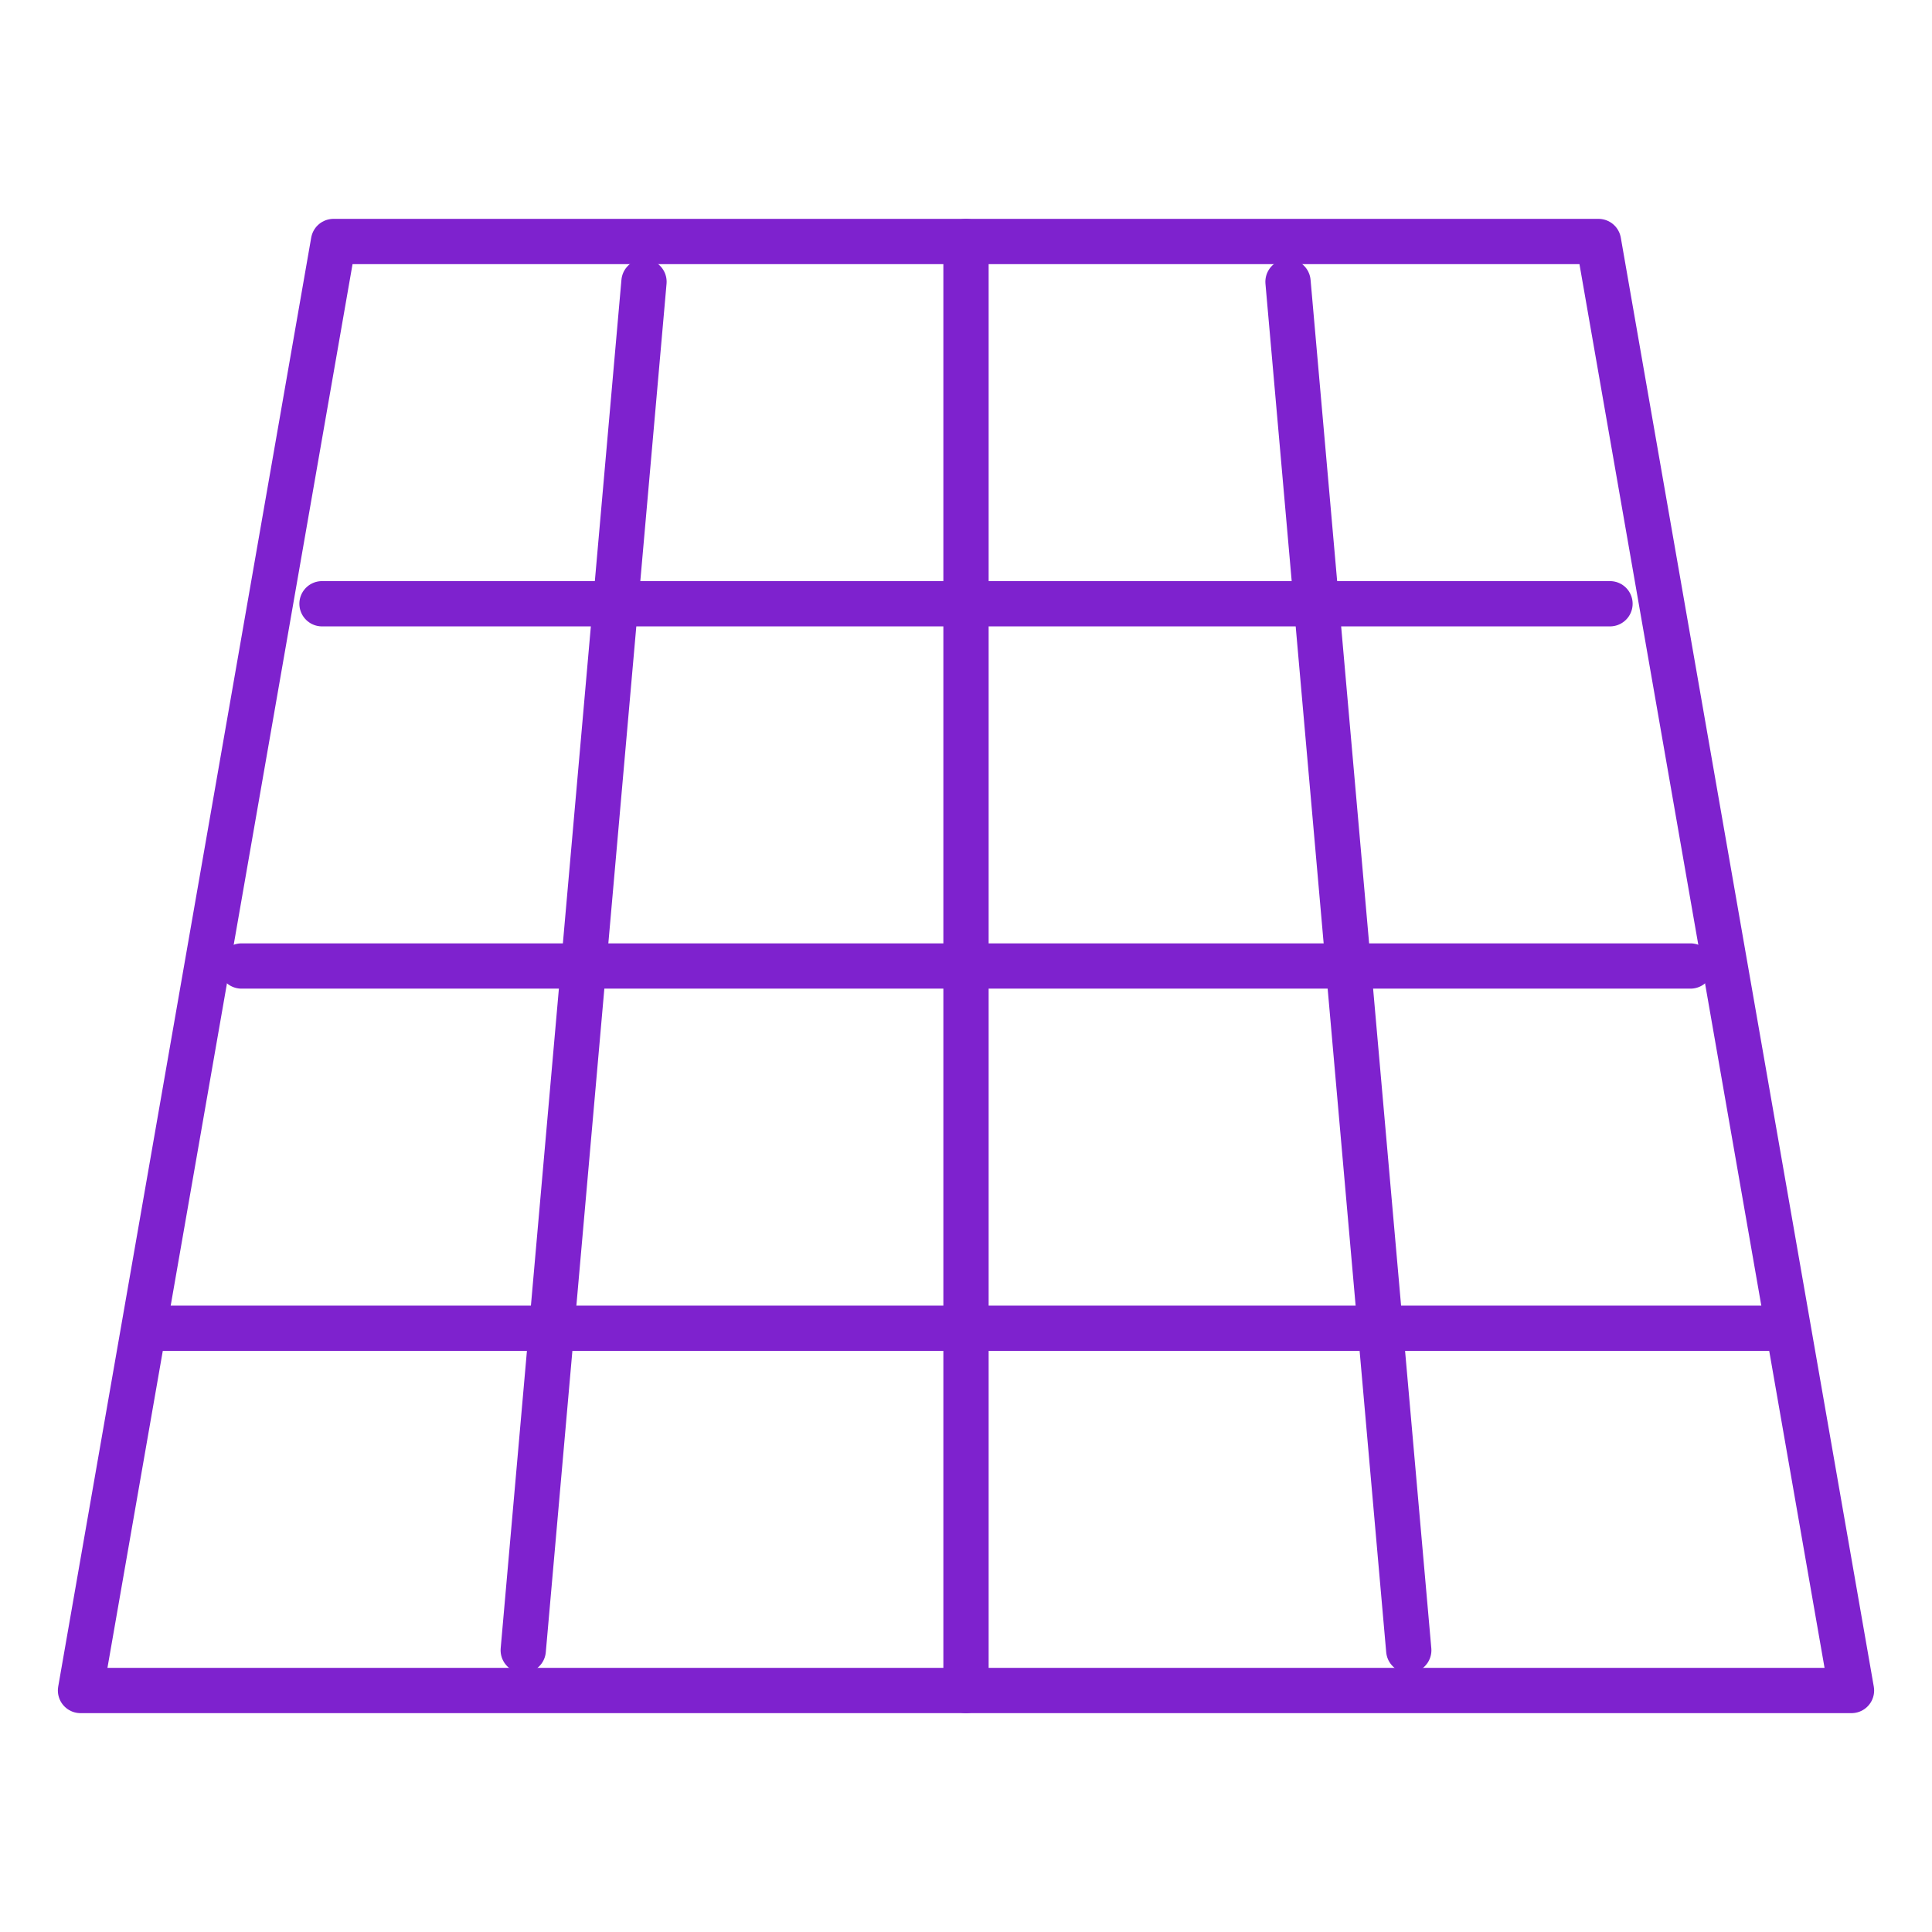
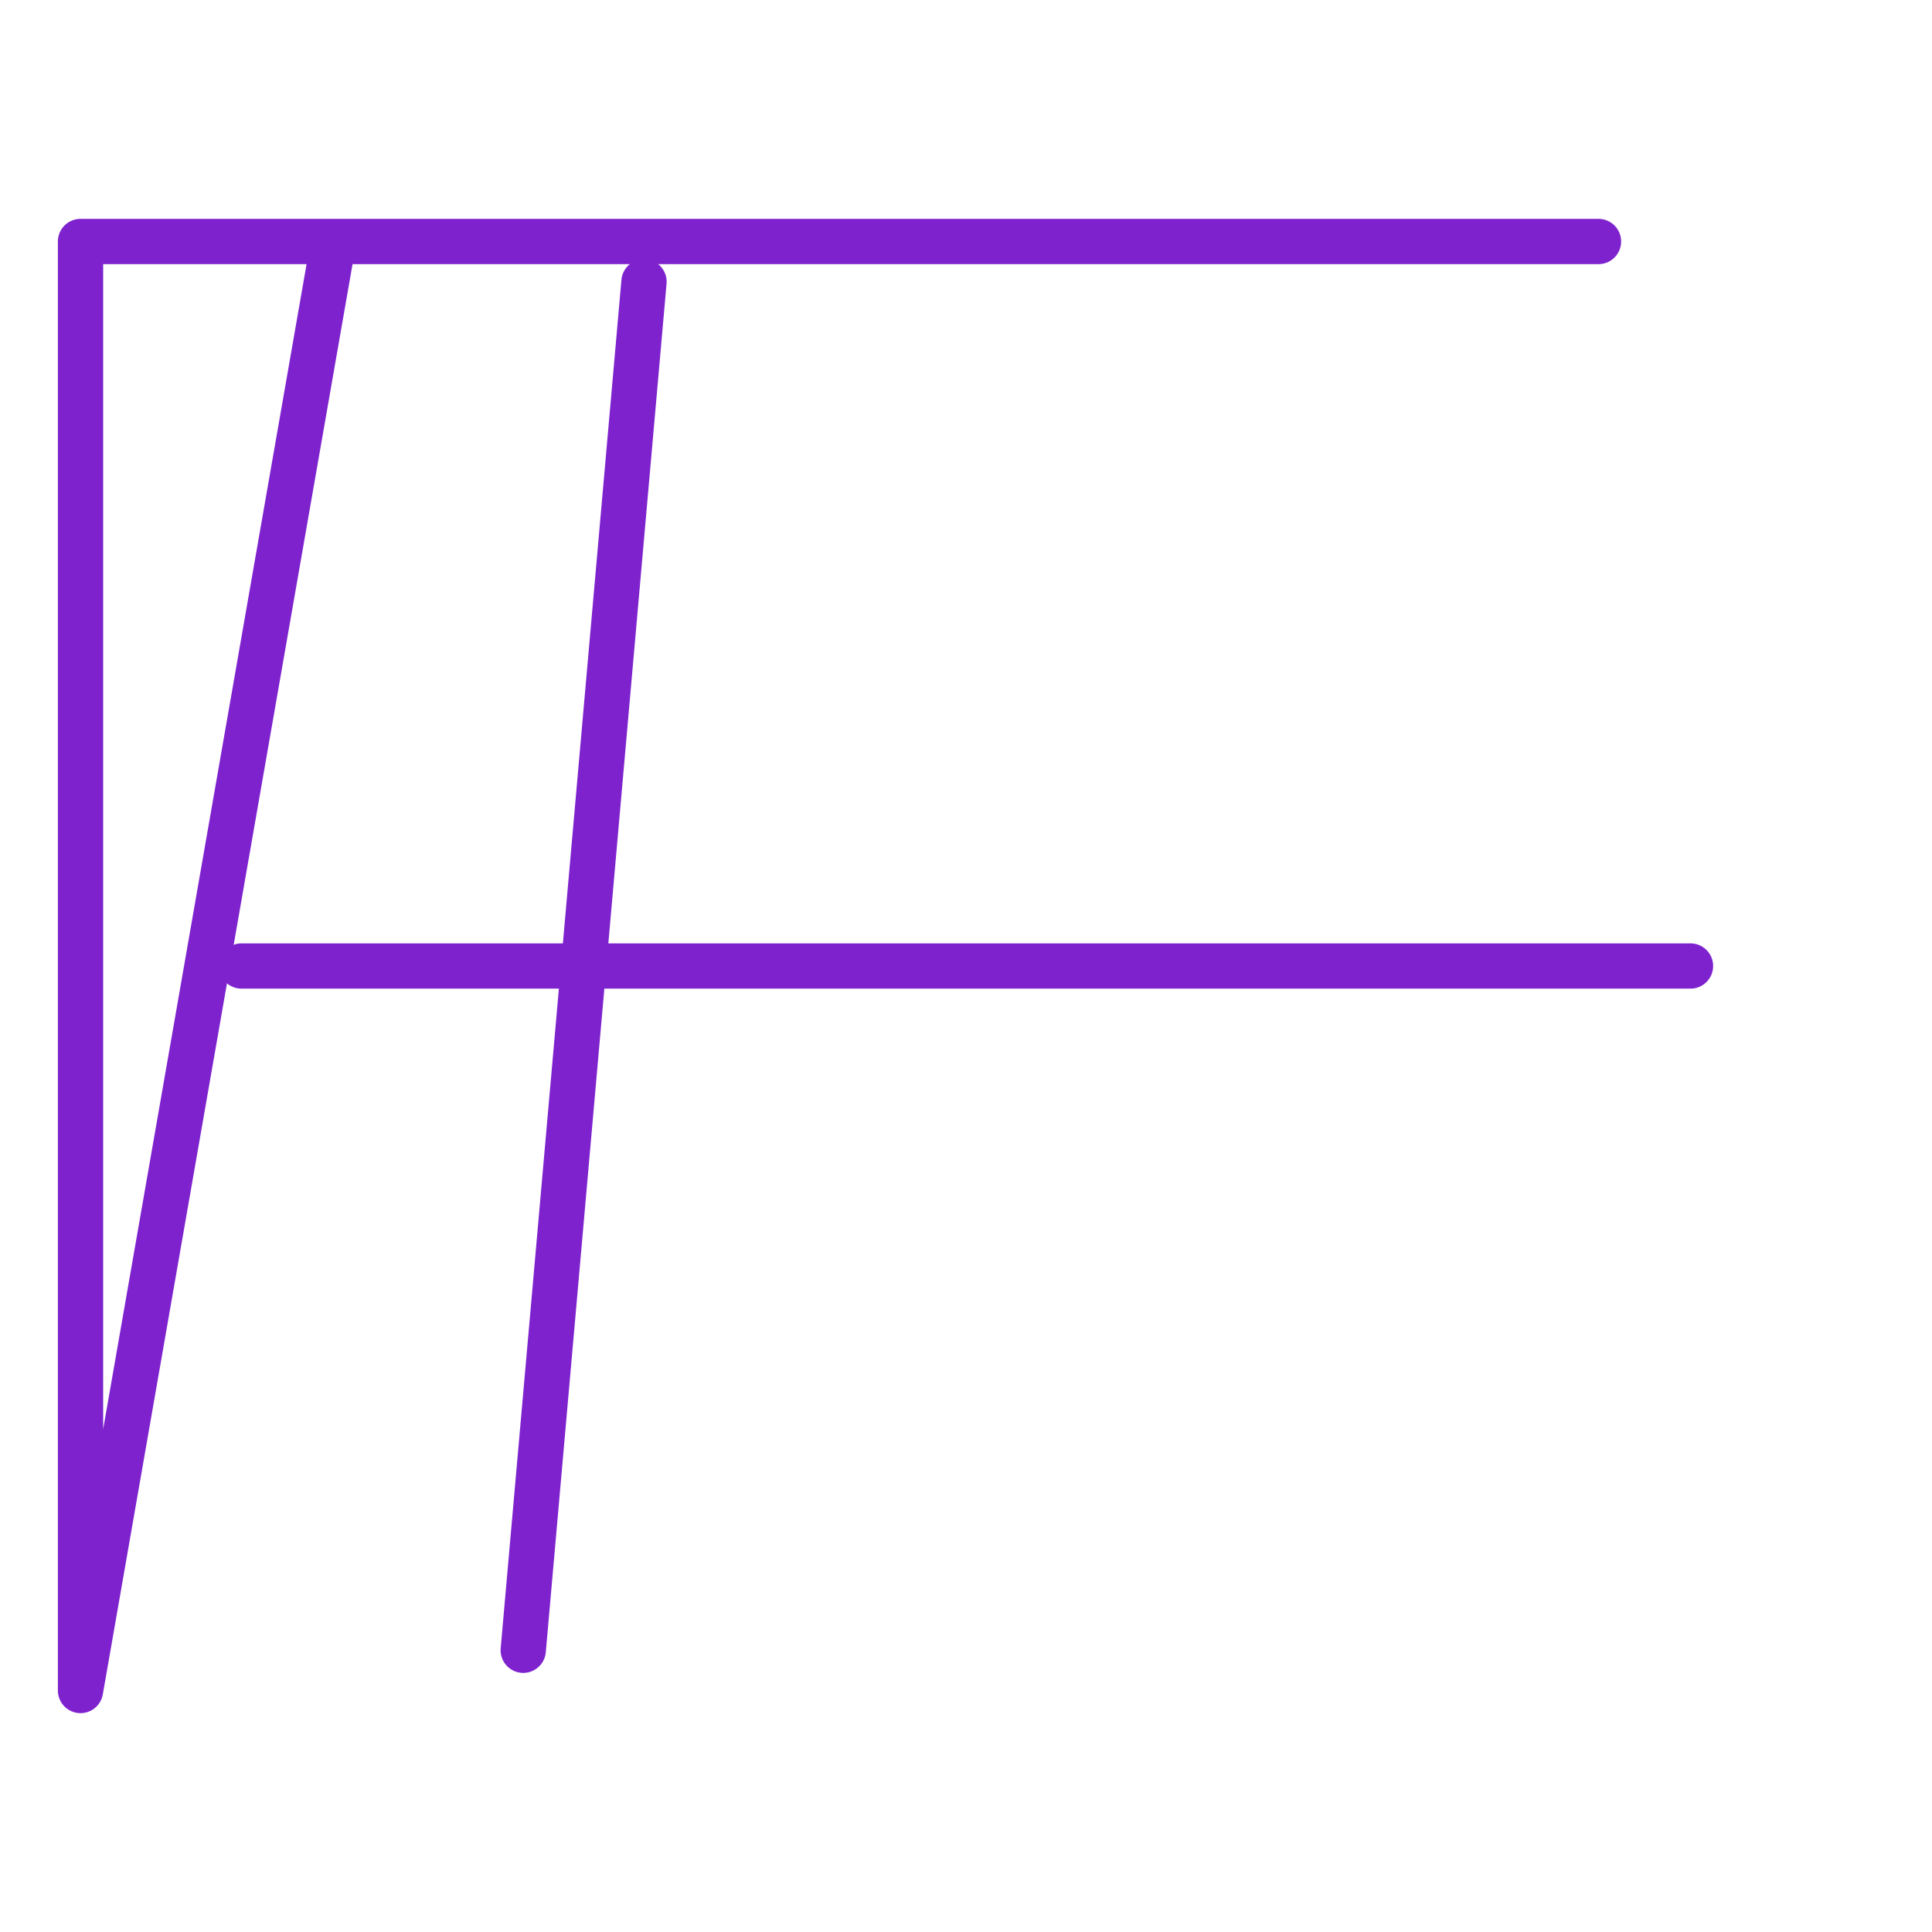
<svg xmlns="http://www.w3.org/2000/svg" width="64" height="64" viewBox="0 0 64 64" fill="none">
-   <path d="M2.667 56L11.048 8H52.952L61.333 56H2.667Z" stroke="#7E22CE" stroke-width="1.5" stroke-linecap="round" stroke-linejoin="round" />
-   <path d="M5.333 44H58.667" stroke="#7E22CE" stroke-width="1.5" stroke-linecap="round" stroke-linejoin="round" />
+   <path d="M2.667 56L11.048 8H52.952H2.667Z" stroke="#7E22CE" stroke-width="1.5" stroke-linecap="round" stroke-linejoin="round" />
  <path d="M8 32H56" stroke="#7E22CE" stroke-width="1.5" stroke-linecap="round" stroke-linejoin="round" />
-   <path d="M10.667 20H53.333" stroke="#7E22CE" stroke-width="1.5" stroke-linecap="round" stroke-linejoin="round" />
-   <path d="M32 8V56" stroke="#7E22CE" stroke-width="1.5" stroke-linecap="round" stroke-linejoin="round" />
  <path d="M21.333 9.334L17.333 54.667" stroke="#7E22CE" stroke-width="1.5" stroke-linecap="round" stroke-linejoin="round" />
-   <path d="M42.667 9.334L46.667 54.667" stroke="#7E22CE" stroke-width="1.5" stroke-linecap="round" stroke-linejoin="round" />
</svg>